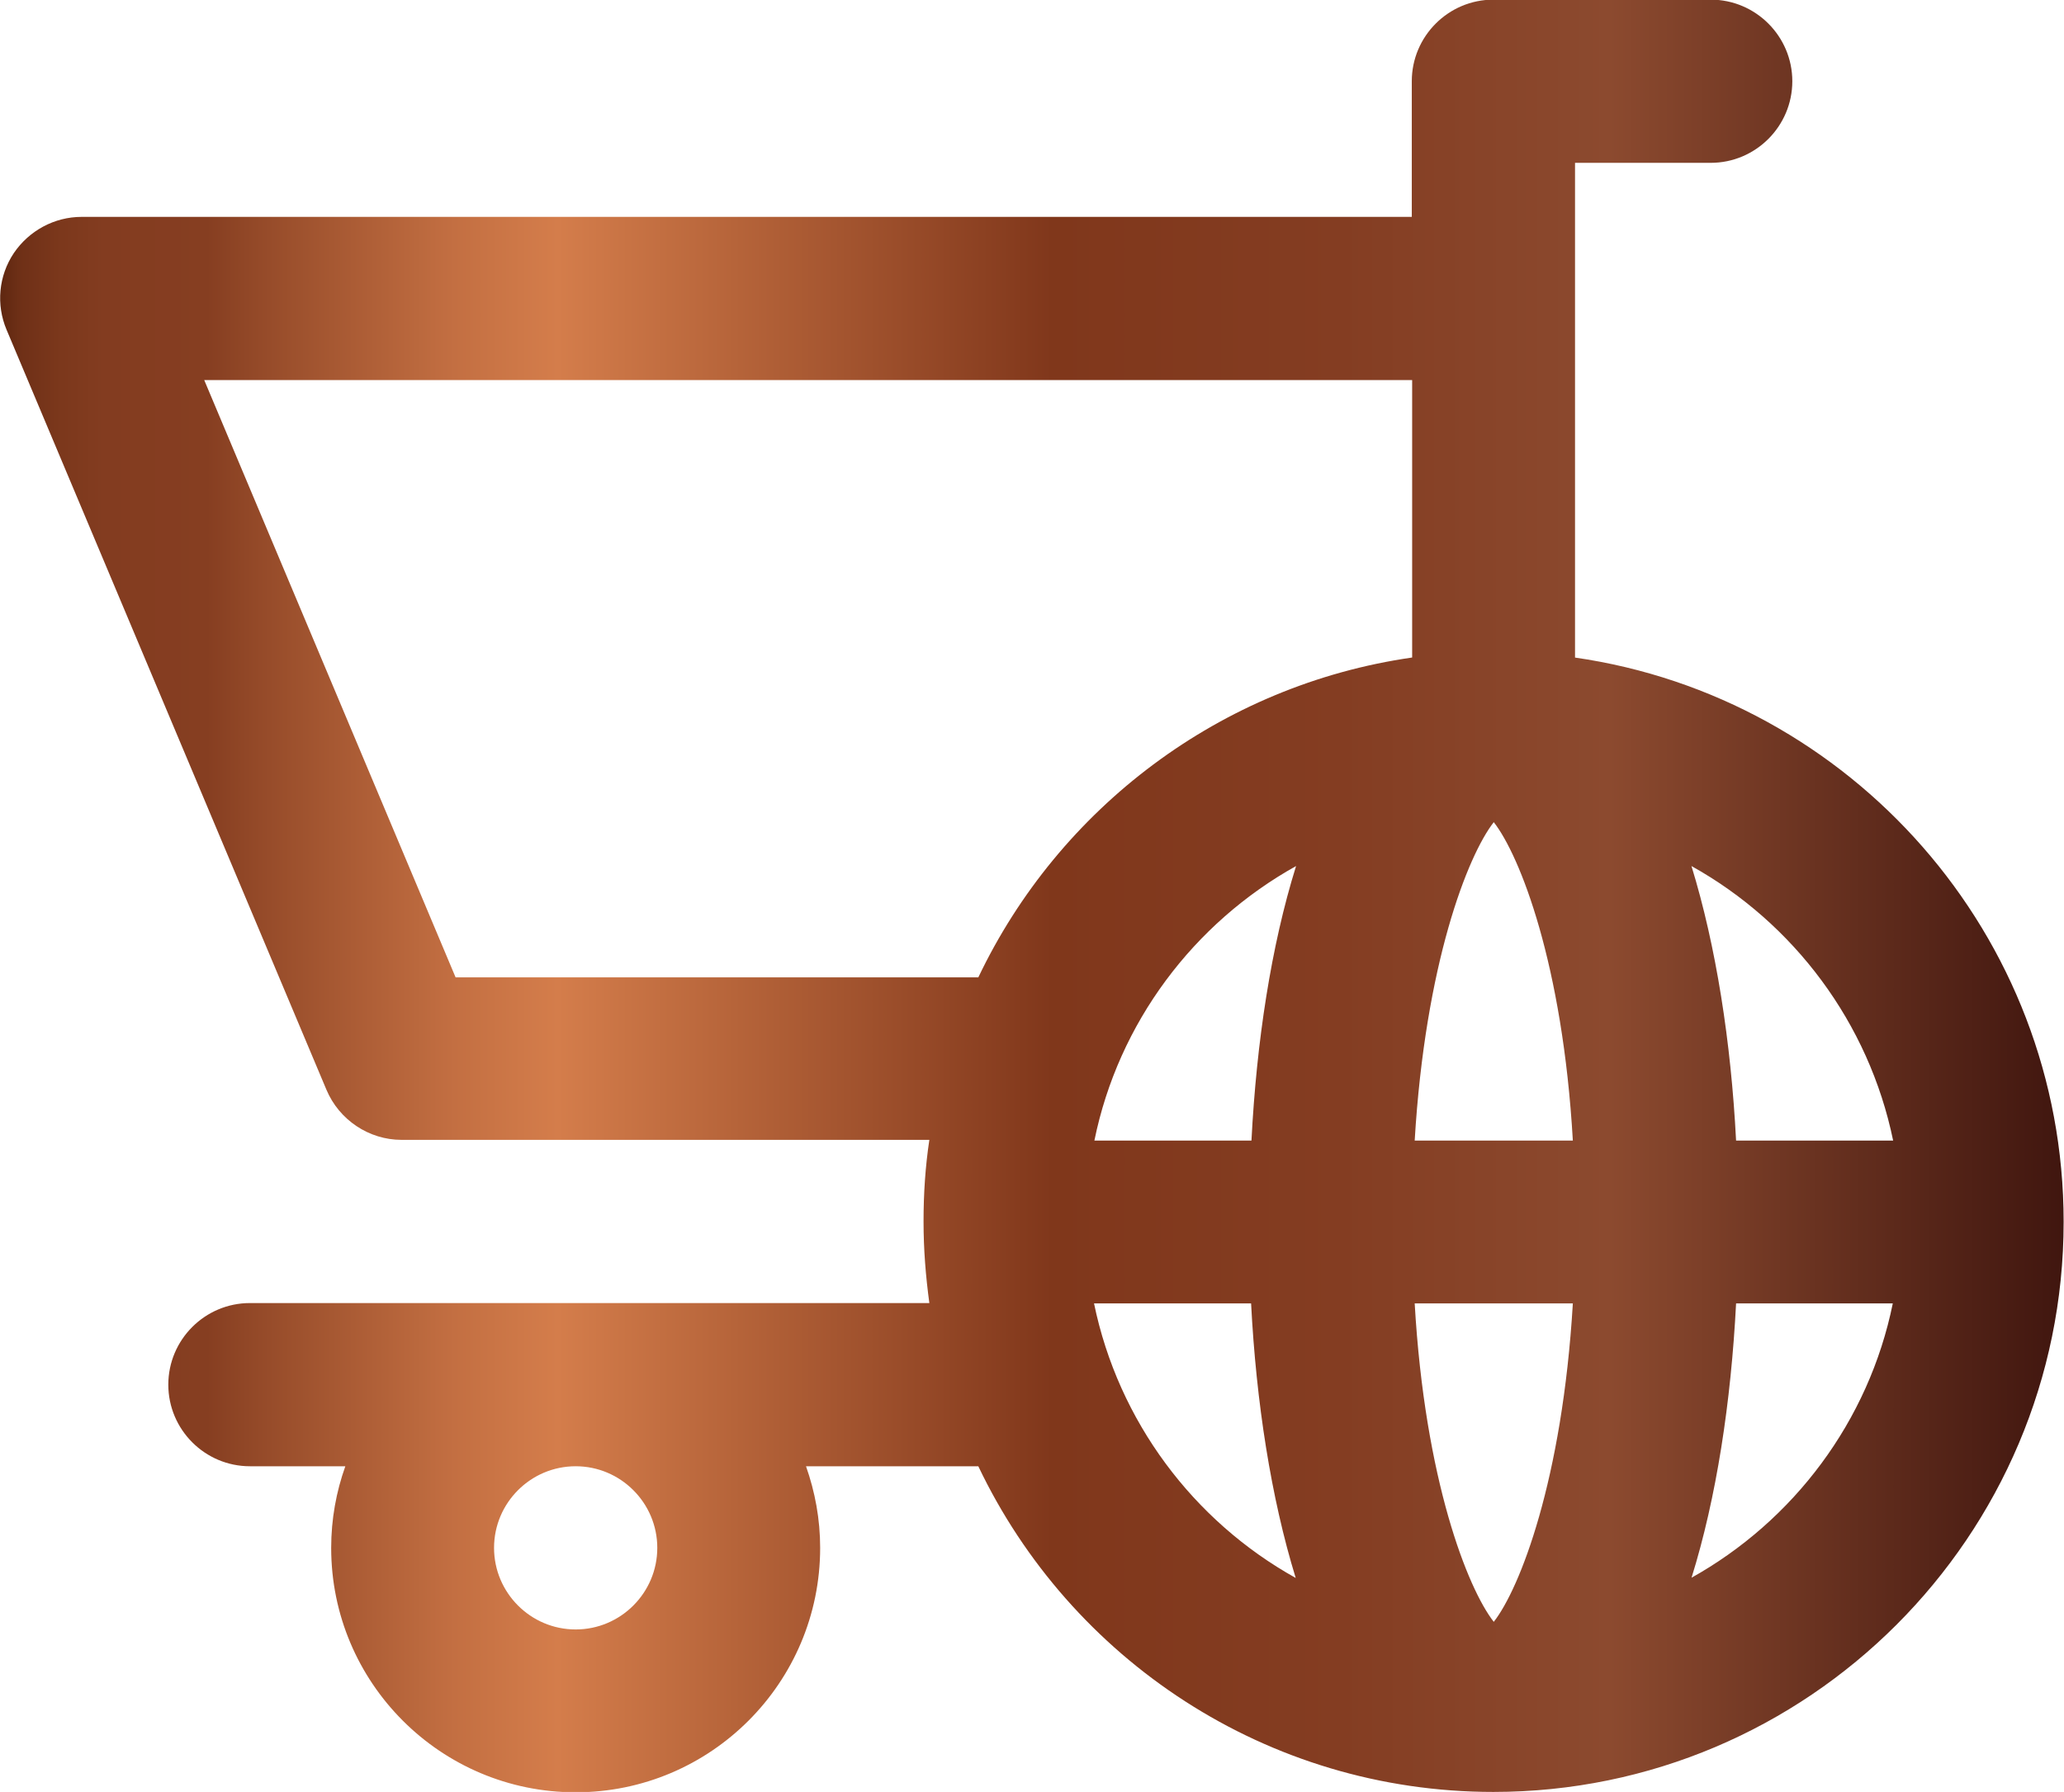
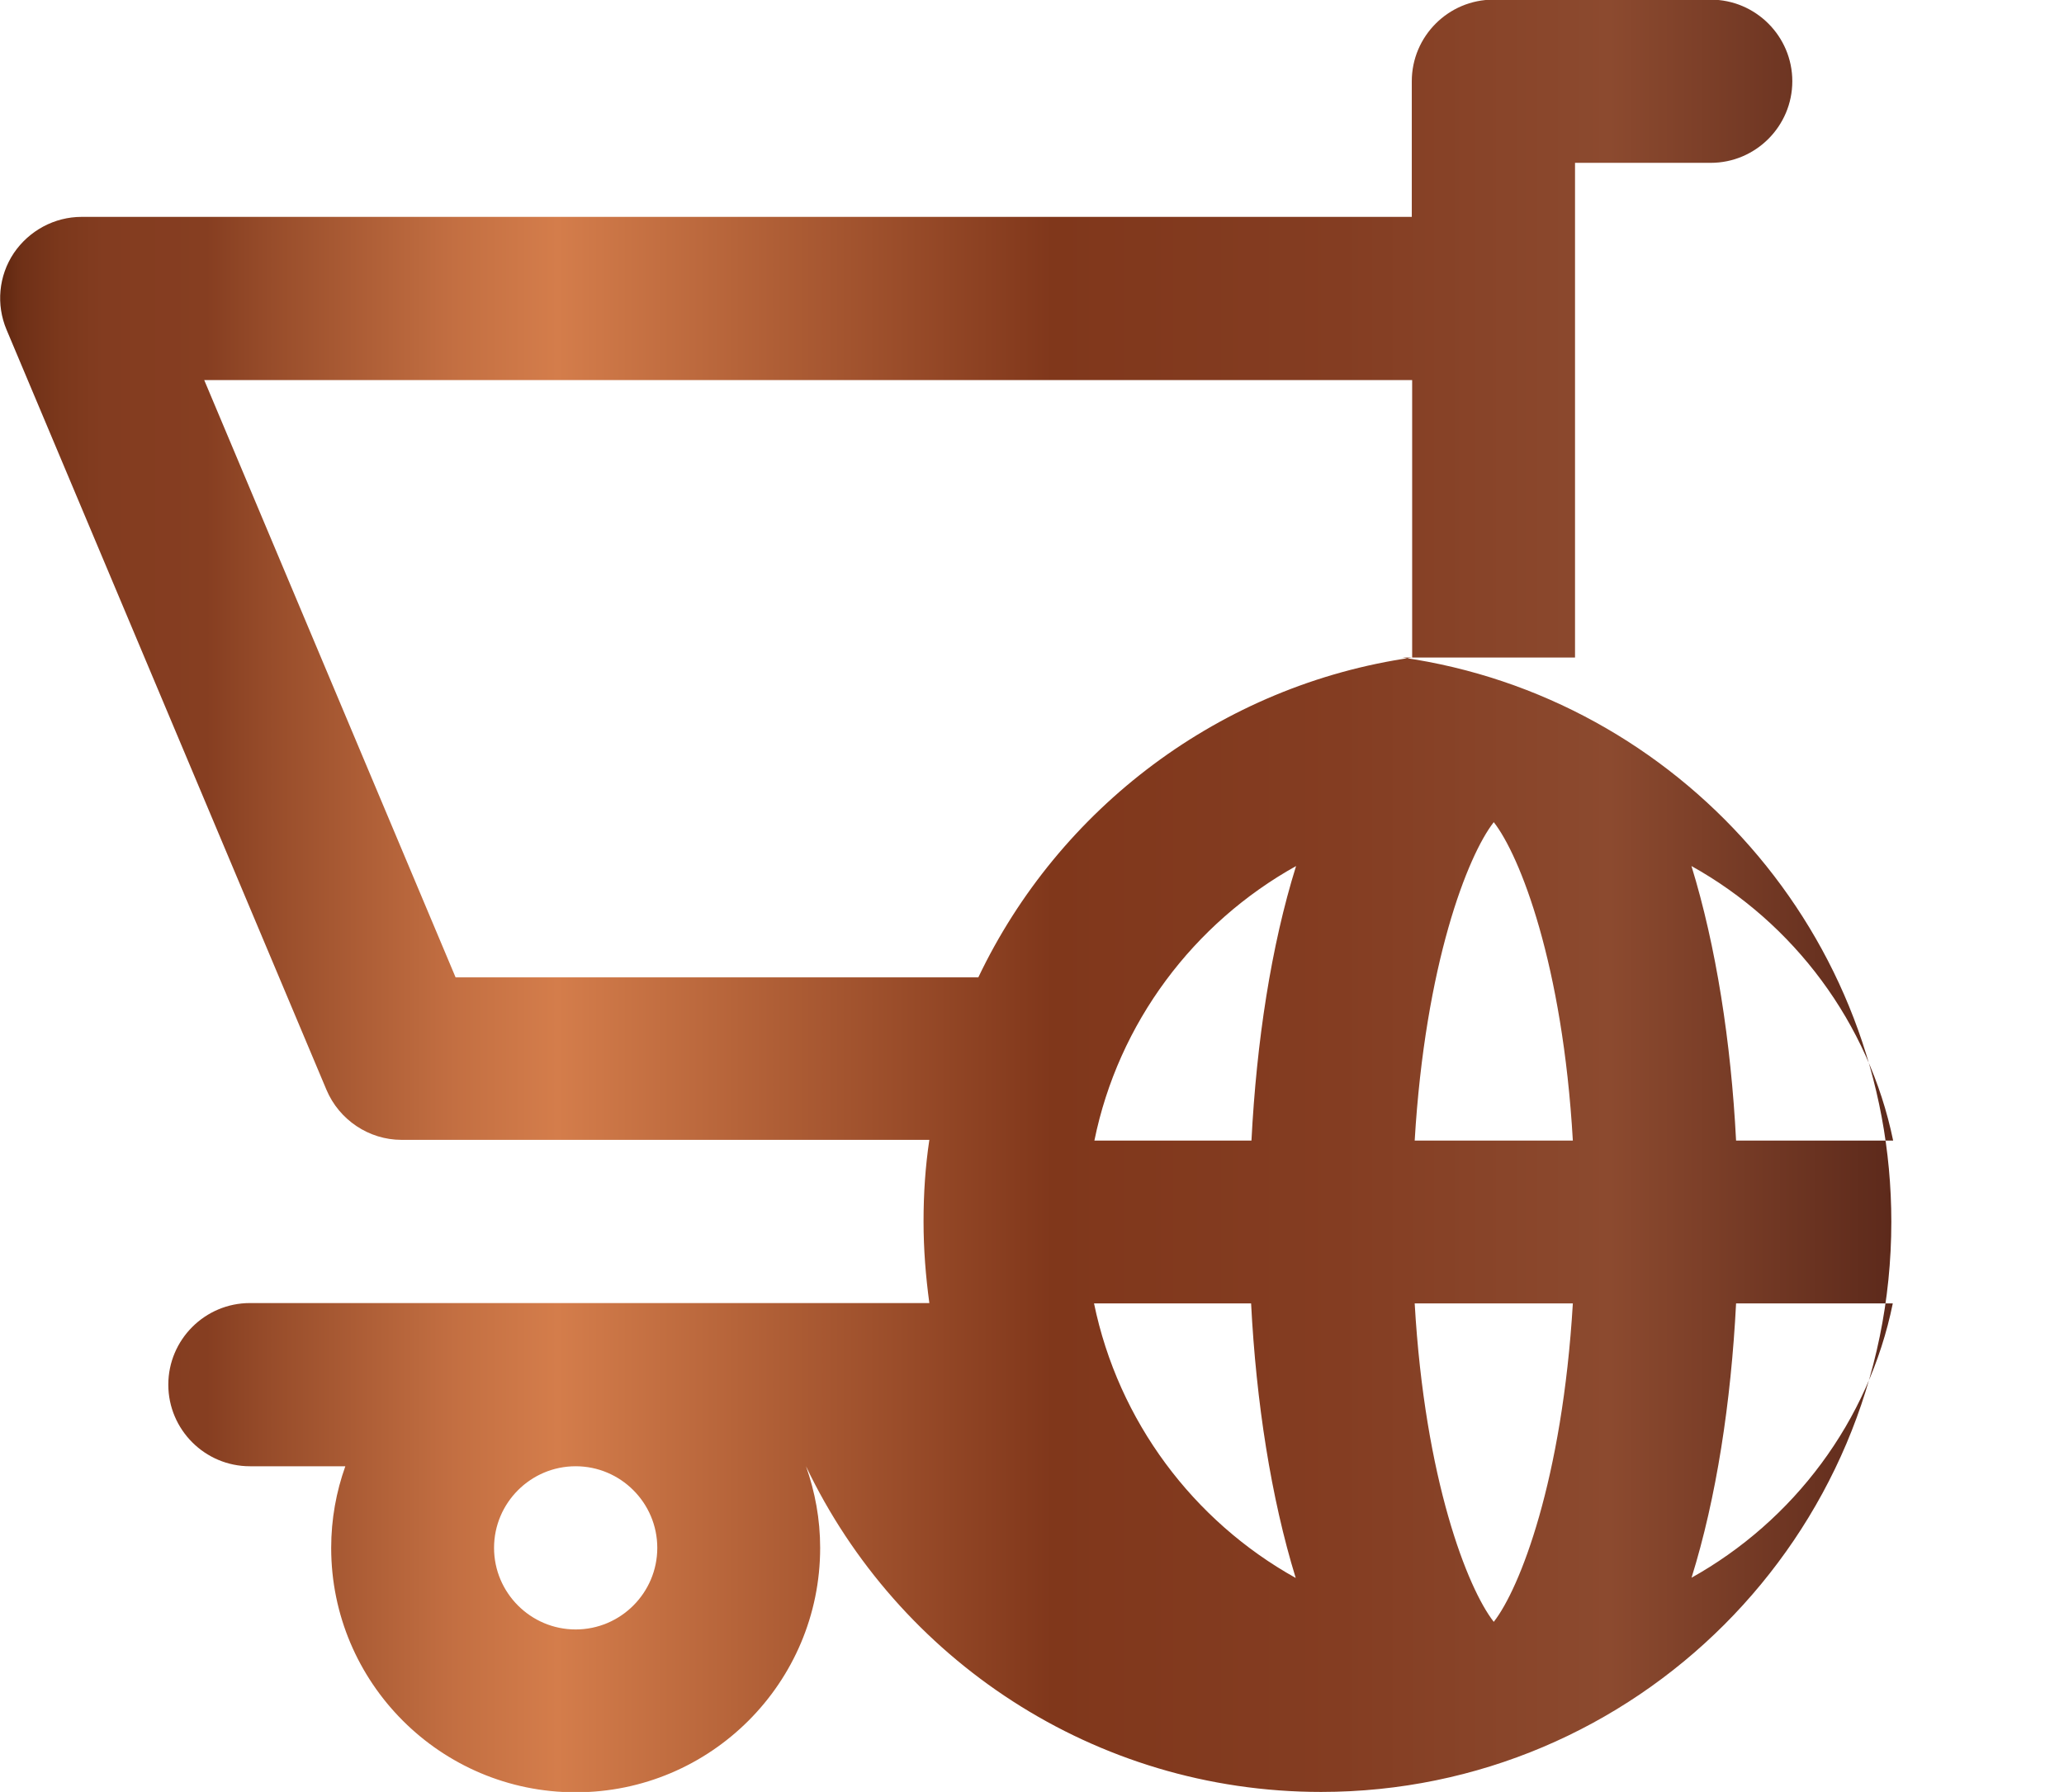
<svg xmlns="http://www.w3.org/2000/svg" id="Layer_1" viewBox="0 0 56.9 49.41">
  <defs>
    <style>      .st0 {        fill: url(#linear-gradient);      }    </style>
    <linearGradient id="linear-gradient" x1="0" y1="24.71" x2="56.9" y2="24.71" gradientUnits="userSpaceOnUse">
      <stop offset="0" stop-color="#5f2710" />
      <stop offset=".01" stop-color="#6f3017" />
      <stop offset=".03" stop-color="#7c381c" />
      <stop offset=".05" stop-color="#833c20" />
      <stop offset=".1" stop-color="#863e21" />
      <stop offset=".13" stop-color="#974c2a" />
      <stop offset=".22" stop-color="#c36f42" />
      <stop offset=".27" stop-color="#d47d4b" />
      <stop offset=".51" stop-color="#80371b" />
      <stop offset=".65" stop-color="#843d22" />
      <stop offset=".78" stop-color="#8c4a2f" />
      <stop offset="1" stop-color="#40160f" />
    </linearGradient>
  </defs>
-   <path class="st0" d="M43.42,18.13V4.49h3.74c1.24,0,2.25-1.01,2.25-2.25s-1.01-2.25-2.25-2.25h-5.99c-1.24,0-2.25,1.01-2.25,2.25v3.74H2.25c-.75,0-1.45.38-1.87,1-.42.63-.49,1.42-.2,2.11l8.82,20.96c.35.83,1.17,1.38,2.07,1.38h14.55c-.11.73-.16,1.48-.16,2.25s.06,1.51.16,2.25H6.89c-1.24,0-2.25,1.01-2.25,2.25s1.01,2.25,2.25,2.25h2.63c-.25.7-.39,1.46-.39,2.25,0,3.72,3.02,6.74,6.74,6.74s6.74-3.02,6.74-6.74c0-.79-.14-1.54-.39-2.25h4.75c2.53,5.31,7.94,8.98,14.2,8.98,8.67,0,15.72-7.05,15.72-15.72,0-7.91-5.87-14.47-13.48-15.56ZM18.12,42.68c0,1.24-1.01,2.25-2.25,2.25s-2.25-1.01-2.25-2.25,1.01-2.25,2.25-2.25,2.25,1.01,2.25,2.25ZM52.18,31.45h-4.32c-.14-2.72-.55-5.36-1.23-7.57,2.82,1.57,4.89,4.32,5.56,7.57ZM39,35.94h4.36c-.29,4.87-1.46,7.86-2.18,8.78-.72-.92-1.9-3.91-2.18-8.78ZM30.17,31.45c.66-3.25,2.74-6,5.56-7.57-.69,2.21-1.09,4.85-1.23,7.57h-4.32ZM39,31.45c.29-4.87,1.46-7.86,2.18-8.78.72.92,1.9,3.91,2.18,8.78h-4.36ZM12.56,26.95L5.63,10.48h33.3v7.65c-5.29.76-9.74,4.16-11.96,8.82h-14.42ZM30.17,35.94h4.32c.14,2.72.55,5.36,1.23,7.57-2.82-1.57-4.89-4.32-5.56-7.57ZM46.63,43.51c.69-2.21,1.09-4.85,1.23-7.57h4.32c-.66,3.25-2.74,6-5.56,7.57Z" />
+   <path class="st0" d="M43.42,18.13V4.49h3.74c1.24,0,2.25-1.01,2.25-2.25s-1.01-2.25-2.25-2.25h-5.99c-1.24,0-2.25,1.01-2.25,2.25v3.74H2.25c-.75,0-1.45.38-1.87,1-.42.63-.49,1.42-.2,2.11l8.82,20.96c.35.83,1.17,1.38,2.07,1.38h14.55c-.11.73-.16,1.48-.16,2.25s.06,1.51.16,2.25H6.89c-1.24,0-2.25,1.01-2.25,2.25s1.01,2.25,2.25,2.25h2.63c-.25.7-.39,1.46-.39,2.25,0,3.72,3.02,6.74,6.74,6.74s6.74-3.02,6.74-6.74c0-.79-.14-1.54-.39-2.25c2.53,5.31,7.94,8.98,14.2,8.98,8.67,0,15.72-7.05,15.72-15.72,0-7.91-5.87-14.47-13.48-15.56ZM18.12,42.68c0,1.24-1.01,2.25-2.25,2.25s-2.25-1.01-2.25-2.25,1.01-2.25,2.25-2.25,2.25,1.01,2.25,2.25ZM52.18,31.45h-4.32c-.14-2.72-.55-5.36-1.23-7.57,2.82,1.57,4.89,4.32,5.56,7.57ZM39,35.94h4.36c-.29,4.87-1.46,7.86-2.18,8.78-.72-.92-1.9-3.91-2.18-8.78ZM30.17,31.45c.66-3.25,2.74-6,5.56-7.57-.69,2.21-1.09,4.85-1.23,7.57h-4.32ZM39,31.45c.29-4.87,1.46-7.86,2.18-8.78.72.92,1.9,3.91,2.18,8.78h-4.36ZM12.56,26.95L5.63,10.48h33.3v7.65c-5.29.76-9.74,4.16-11.96,8.82h-14.42ZM30.17,35.94h4.32c.14,2.72.55,5.36,1.23,7.57-2.82-1.57-4.89-4.32-5.56-7.57ZM46.63,43.51c.69-2.21,1.09-4.85,1.23-7.57h4.32c-.66,3.25-2.74,6-5.56,7.57Z" />
</svg>